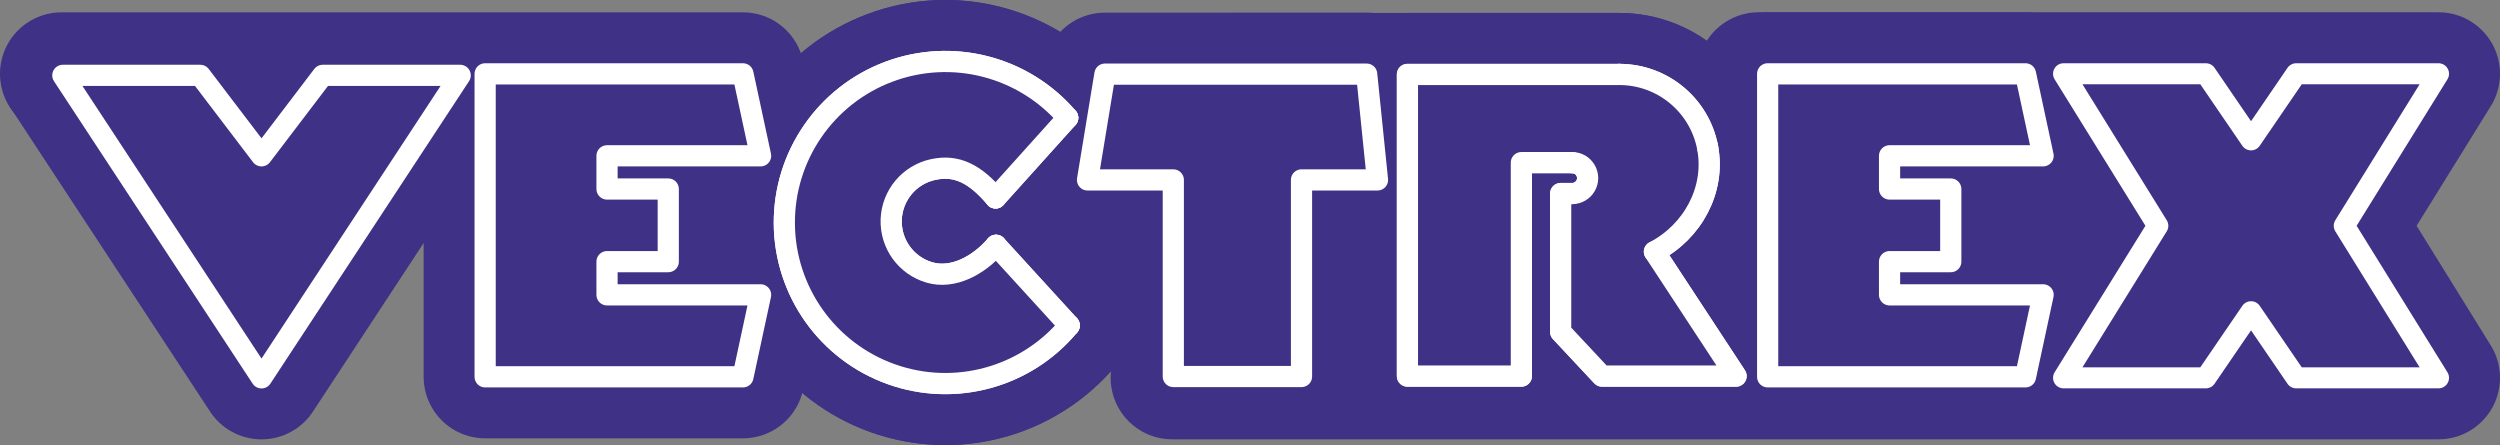
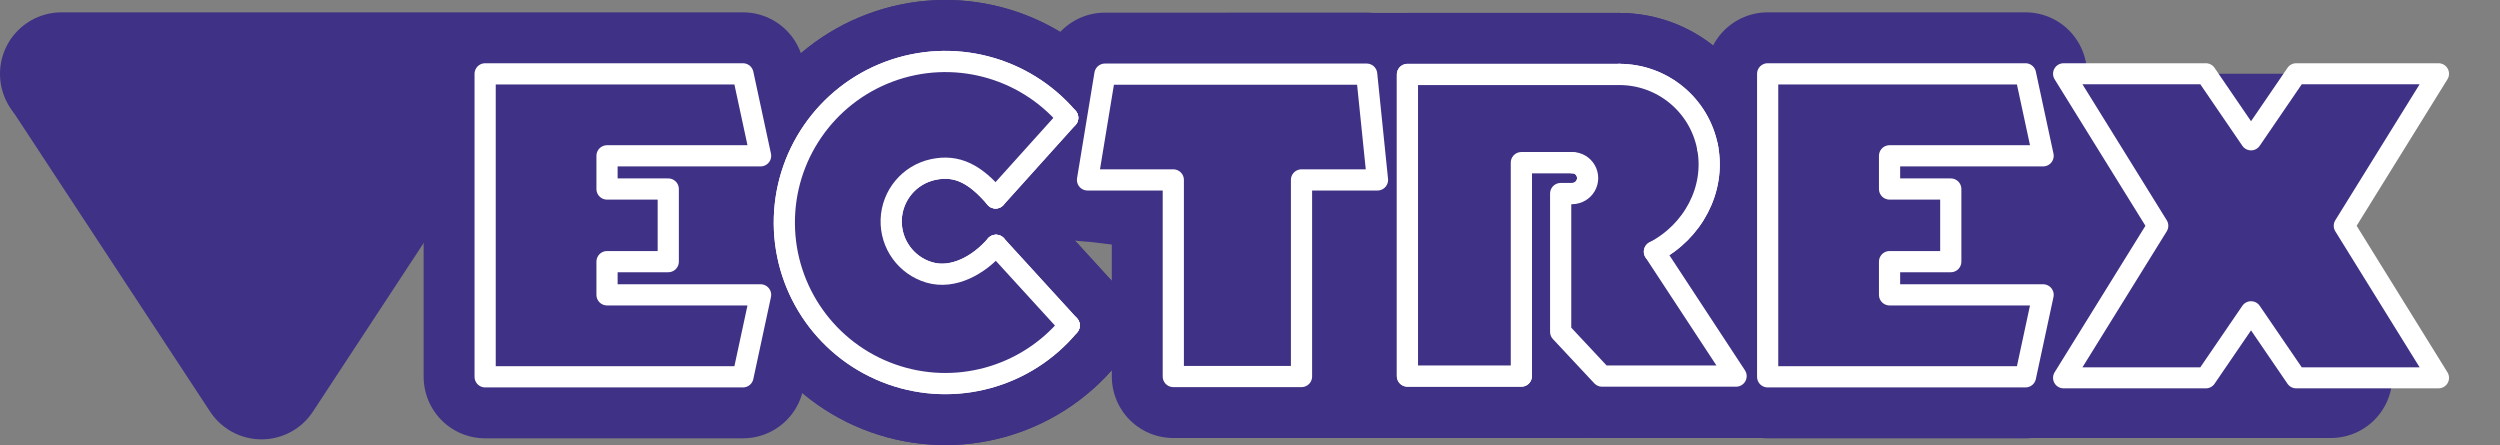
<svg xmlns="http://www.w3.org/2000/svg" xml:space="preserve" width="207.751mm" height="36.984mm" version="1.1" style="shape-rendering:geometricPrecision; text-rendering:geometricPrecision; image-rendering:optimizeQuality; fill-rule:evenodd; clip-rule:evenodd" viewBox="0 0 207.738 36.981">
  <rect x="0" y="0" width="207.738" height="36.981" fill="#808080" stroke="none" />
  <defs>
    <style type="text/css"> .str0 {stroke:#3F3185;stroke-width:10.22;stroke-linecap:round;stroke-linejoin:round;stroke-miterlimit:4} .str2 {stroke:white;stroke-width:1.748;stroke-linecap:round;stroke-linejoin:round;stroke-miterlimit:4} .str1 {stroke:white;stroke-width:1.761;stroke-linecap:round;stroke-linejoin:round;stroke-miterlimit:4} .fil1 {fill:none} .fil0 {fill:#3F3185} </style>
  </defs>
  <g id="Layer_x0020_1">
    <g id="_681664576">
      <polygon class="fil0" points="5.22,6.262 16.642,6.262 21.73,12.947 26.817,6.262 38.24,6.262 21.73,31.398 " />
      <polygon class="fil1 str0" points="5.22,6.262 16.642,6.262 21.73,12.947 26.817,6.262 38.24,6.262 21.73,31.398 " />
      <polygon class="fil0" points="55.529,15.706 50.441,15.706 50.441,12.947 63.202,12.947 61.736,6.135 5.11,6.135 41.237,12.502 40.313,18.724 40.313,31.312 61.736,31.312 63.202,24.5 50.441,24.5 50.441,21.741 55.529,21.741 " />
      <polygon class="fil1 str0" points="55.529,15.706 50.441,15.706 50.441,12.947 63.202,12.947 61.736,6.135 5.11,6.135 41.237,12.502 40.313,18.724 40.313,31.312 61.736,31.312 63.202,24.5 50.441,24.5 50.441,21.741 55.529,21.741 " />
      <path class="fil1 str0" d="M88.719 9.789c-3.654,-4.269 -9.585,-5.8 -14.848,-3.833 -5.264,1.967 -8.738,7.013 -8.697,12.632 0.041,5.619 3.588,10.614 8.879,12.504 5.291,1.891 11.2,0.274 14.791,-4.048" />
      <line class="fil1 str0" x1="88.845" y1="27.043" x2="82.765" y2="20.386" />
      <path class="fil1 str0" d="M82.765 20.386c-1.447,1.685 -3.584,2.819 -5.526,2.256 -1.942,-0.562 -3.254,-2.373 -3.184,-4.393 0.071,-2.021 1.505,-3.736 3.481,-4.162 1.977,-0.426 3.502,0.362 5.192,2.358" />
      <line class="fil1 str0" x1="82.728" y1="16.445" x2="88.719" y2="9.789" />
      <path class="fil0" d="M88.719 9.789c-3.654,-4.269 -9.585,-5.8 -14.848,-3.833 -5.264,1.967 -8.738,7.013 -8.697,12.632 0.041,5.619 3.588,10.614 8.879,12.504 5.291,1.891 11.2,0.274 14.791,-4.048l-6.079 -6.657c-1.447,1.685 -3.584,2.819 -5.526,2.256 -1.942,-0.562 -3.254,-2.373 -3.184,-4.393 0.071,-2.021 1.505,-3.736 3.481,-4.162 1.977,-0.426 3.502,0.362 5.192,2.358l5.991 -6.657z" />
      <path class="fil1 str0" d="M88.719 9.789c-3.654,-4.269 -9.585,-5.8 -14.848,-3.833 -5.264,1.967 -8.738,7.013 -8.697,12.632 0.041,5.619 3.588,10.614 8.879,12.504 5.291,1.891 11.2,0.274 14.791,-4.048" />
      <line class="fil1 str0" x1="88.845" y1="27.043" x2="82.765" y2="20.386" />
      <path class="fil1 str0" d="M82.765 20.386c-1.447,1.685 -3.584,2.819 -5.526,2.256 -1.942,-0.562 -3.254,-2.373 -3.184,-4.393 0.071,-2.021 1.505,-3.736 3.481,-4.162 1.977,-0.426 3.502,0.362 5.192,2.358" />
      <line class="fil1 str0" x1="82.728" y1="16.445" x2="88.719" y2="9.789" />
      <path class="fil0" d="M88.719 9.789c-3.654,-4.269 -9.585,-5.8 -14.848,-3.833 -5.264,1.967 -8.738,7.013 -8.697,12.632 0.041,5.619 3.588,10.614 8.879,12.504 5.291,1.891 11.2,0.274 14.791,-4.048l-6.079 -6.657c-1.447,1.685 -3.584,2.819 -5.526,2.256 -1.942,-0.562 -3.254,-2.373 -3.184,-4.393 0.071,-2.021 1.505,-3.736 3.481,-4.162 1.977,-0.426 3.502,0.362 5.192,2.358l5.991 -6.657z" />
      <polygon class="fil0" points="113.564,6.161 115.428,14.95 108.149,14.95 193.681,31.286 97.496,31.286 97.496,14.95 90.216,14.95 91.814,6.161 " />
      <polygon class="fil1 str0" points="113.564,6.161 115.428,14.95 108.149,14.95 193.681,31.286 97.496,31.286 97.496,14.95 90.216,14.95 91.814,6.161 " />
      <path class="fil1 str0" d="M141.89 12.239c0.678,3.515 -1.232,7.017 -4.417,8.675" />
      <polyline class="fil1 str0" points="137.473,20.915 144.26,31.251 133.121,31.251 129.684,27.575 129.684,16.082 130.64,16.082 " />
      <path class="fil1 str0" d="M130.64 16.082c0.459,0 0.883,-0.244 1.112,-0.642 0.23,-0.397 0.23,-0.887 0,-1.284 -0.229,-0.397 -0.653,-0.643 -1.112,-0.643" />
      <polyline class="fil1 str0" points="130.64,13.513 127.086,13.513 127.086,31.251 116.951,31.251 116.951,6.186 134.556,6.186 " />
      <path class="fil1 str0" d="M134.556 6.186c3.579,0 6.656,2.539 7.334,6.054" />
-       <path class="fil0" d="M141.89 12.239c0.678,3.515 -1.232,7.017 -4.417,8.675l6.787 10.336 -11.139 0 -3.438 -3.676 0 -11.492 0.957 0c0.459,0 0.883,-0.244 1.112,-0.642 0.23,-0.397 0.23,-0.887 0,-1.284 -0.229,-0.397 -0.653,-0.643 -1.112,-0.643l-3.555 0 0 17.738 -10.135 0 0 -25.065 17.605 0c3.579,0 6.656,2.539 7.334,6.054z" />
+       <path class="fil0" d="M141.89 12.239c0.678,3.515 -1.232,7.017 -4.417,8.675c0.459,0 0.883,-0.244 1.112,-0.642 0.23,-0.397 0.23,-0.887 0,-1.284 -0.229,-0.397 -0.653,-0.643 -1.112,-0.643l-3.555 0 0 17.738 -10.135 0 0 -25.065 17.605 0c3.579,0 6.656,2.539 7.334,6.054z" />
      <path class="fil1 str0" d="M141.89 12.239c0.678,3.515 -1.232,7.017 -4.417,8.675" />
      <polyline class="fil1 str0" points="137.473,20.915 144.26,31.251 133.121,31.251 129.684,27.575 129.684,16.082 130.64,16.082 " />
      <path class="fil1 str0" d="M130.64 16.082c0.459,0 0.883,-0.244 1.112,-0.642 0.23,-0.397 0.23,-0.887 0,-1.284 -0.229,-0.397 -0.653,-0.643 -1.112,-0.643" />
      <polyline class="fil1 str0" points="130.64,13.513 127.086,13.513 127.086,31.251 116.951,31.251 102.208,6.186 134.556,6.186 " />
      <path class="fil1 str0" d="M134.556 6.186c3.579,0 6.656,2.539 7.334,6.054" />
      <path class="fil0" d="M141.89 12.239c0.678,3.515 -1.232,7.017 -4.417,8.675l6.787 10.336 -11.139 0 -3.438 -3.676 0 -11.492 0.957 0c0.459,0 0.883,-0.244 1.112,-0.642 0.23,-0.397 0.23,-0.887 0,-1.284 -0.229,-0.397 -0.653,-0.643 -1.112,-0.643l-3.555 0 0 17.738 -10.135 0 -14.744 -25.065 32.348 0c3.579,0 6.656,2.539 7.334,6.054z" />
      <polygon class="fil0" points="162.1,15.706 157.013,15.706 157.013,12.947 169.773,12.947 168.308,6.135 146.884,6.135 146.884,31.312 168.308,31.312 169.773,24.5 157.013,24.5 157.013,21.741 162.1,21.741 " />
      <polygon class="fil1 str0" points="162.1,15.706 157.013,15.706 157.013,12.947 169.773,12.947 168.308,6.135 146.884,6.135 146.884,31.312 168.308,31.312 169.773,24.5 157.013,24.5 157.013,21.741 162.1,21.741 " />
      <polygon class="fil0" points="183.297,23.347 171.472,29.992 89.803,20.006 79.632,18.761 166.126,6.129 183.297,6.129 187.05,11.621 146.139,6.129 202.628,6.129 194.796,18.761 202.628,31.395 97.4,31.395 187.05,25.903 " />
-       <polygon class="fil1 str0" points="183.297,23.347 171.472,29.992 89.803,20.006 79.632,18.761 166.126,6.129 183.297,6.129 187.05,11.621 146.139,6.129 202.628,6.129 194.796,18.761 202.628,31.395 97.4,31.395 187.05,25.903 " />
      <polygon class="fil0" points="5.22,6.262 16.642,6.262 21.73,12.947 26.817,6.262 38.24,6.262 21.73,31.398 " />
-       <polygon class="fil1 str1" points="5.22,6.262 16.642,6.262 21.73,12.947 26.817,6.262 38.24,6.262 21.73,31.398 " />
      <polygon class="fil0" points="55.529,15.706 50.441,15.706 50.441,12.947 63.202,12.947 61.736,6.135 40.313,6.135 40.313,31.312 61.736,31.312 63.202,24.5 50.441,24.5 50.441,21.741 55.529,21.741 " />
      <polygon class="fil1 str1" points="55.529,15.706 50.441,15.706 50.441,12.947 63.202,12.947 61.736,6.135 40.313,6.135 40.313,31.312 61.736,31.312 63.202,24.5 50.441,24.5 50.441,21.741 55.529,21.741 " />
      <path class="fil1 str1" d="M88.719 9.789c-3.654,-4.269 -9.585,-5.8 -14.848,-3.833 -5.264,1.967 -8.738,7.013 -8.697,12.632 0.041,5.619 3.588,10.614 8.879,12.504 5.291,1.891 11.2,0.274 14.791,-4.048" />
      <line class="fil1 str1" x1="88.845" y1="27.043" x2="82.765" y2="20.386" />
      <path class="fil1 str1" d="M82.765 20.386c-1.447,1.685 -3.584,2.819 -5.526,2.256 -1.942,-0.562 -3.254,-2.373 -3.184,-4.393 0.071,-2.021 1.505,-3.736 3.481,-4.162 1.977,-0.426 3.502,0.362 5.192,2.358" />
      <line class="fil1 str1" x1="82.728" y1="16.445" x2="88.719" y2="9.789" />
      <path class="fil0" d="M88.719 9.789c-3.654,-4.269 -9.585,-5.8 -14.848,-3.833 -5.264,1.967 -8.738,7.013 -8.697,12.632 0.041,5.619 3.588,10.614 8.879,12.504 5.291,1.891 11.2,0.274 14.791,-4.048l-6.079 -6.657c-1.447,1.685 -3.584,2.819 -5.526,2.256 -1.942,-0.562 -3.254,-2.373 -3.184,-4.393 0.071,-2.021 1.505,-3.736 3.481,-4.162 1.977,-0.426 3.502,0.362 5.192,2.358l5.991 -6.657z" />
      <path class="fil1 str1" d="M88.719 9.789c-3.654,-4.269 -9.585,-5.8 -14.848,-3.833 -5.264,1.967 -8.738,7.013 -8.697,12.632 0.041,5.619 3.588,10.614 8.879,12.504 5.291,1.891 11.2,0.274 14.791,-4.048" />
      <line class="fil1 str1" x1="88.845" y1="27.043" x2="82.765" y2="20.386" />
      <path class="fil1 str1" d="M82.765 20.386c-1.447,1.685 -3.584,2.819 -5.526,2.256 -1.942,-0.562 -3.254,-2.373 -3.184,-4.393 0.071,-2.021 1.505,-3.736 3.481,-4.162 1.977,-0.426 3.502,0.362 5.192,2.358" />
      <line class="fil1 str1" x1="82.728" y1="16.445" x2="88.719" y2="9.789" />
      <polygon class="fil0" points="113.564,6.161 114.463,14.95 108.149,14.95 108.149,31.286 97.496,31.286 97.496,14.95 90.367,14.95 91.814,6.161 " />
      <polygon class="fil1 str1" points="113.564,6.161 114.463,14.95 108.149,14.95 108.149,31.286 97.496,31.286 97.496,14.95 90.367,14.95 91.814,6.161 " />
      <path class="fil1 str1" d="M141.89 12.239c0.678,3.515 -1.232,7.017 -4.417,8.675" />
-       <polyline class="fil1 str1" points="137.473,20.915 144.26,31.251 133.121,31.251 129.684,27.575 129.684,16.082 130.64,16.082 " />
      <path class="fil1 str1" d="M130.64 16.082c0.459,0 0.883,-0.244 1.112,-0.642 0.23,-0.397 0.23,-0.887 0,-1.284 -0.229,-0.397 -0.653,-0.643 -1.112,-0.643" />
      <polyline class="fil1 str1" points="130.64,13.513 126.418,13.513 126.418,31.251 116.951,31.251 116.951,6.186 134.556,6.186 " />
      <path class="fil1 str1" d="M134.556 6.186c3.579,0 6.656,2.539 7.334,6.054" />
      <path class="fil0" d="M141.89 12.239c0.678,3.515 -1.232,7.017 -4.417,8.675l6.787 10.336 -11.139 0 -3.438 -3.676 0 -11.492 0.957 0c0.459,0 0.883,-0.244 1.112,-0.642 0.23,-0.397 0.23,-0.887 0,-1.284 -0.229,-0.397 -0.653,-0.643 -1.112,-0.643l-4.222 0 0 17.738 -9.467 0 0 -25.065 17.605 0c3.579,0 6.656,2.539 7.334,6.054z" />
      <path class="fil1 str1" d="M141.89 12.239c0.678,3.515 -1.232,7.017 -4.417,8.675" />
      <polyline class="fil1 str1" points="137.473,20.915 144.26,31.251 133.121,31.251 129.684,27.575 129.684,16.082 130.64,16.082 " />
      <path class="fil1 str1" d="M130.64 16.082c0.459,0 0.883,-0.244 1.112,-0.642 0.23,-0.397 0.23,-0.887 0,-1.284 -0.229,-0.397 -0.653,-0.643 -1.112,-0.643" />
      <polyline class="fil1 str1" points="130.64,13.513 126.418,13.513 126.418,31.251 116.951,31.251 116.951,6.186 134.556,6.186 " />
      <path class="fil1 str1" d="M134.556 6.186c3.579,0 6.656,2.539 7.334,6.054" />
      <polygon class="fil0" points="162.1,15.706 157.013,15.706 157.013,12.947 169.773,12.947 168.308,6.135 146.884,6.135 146.884,31.312 168.308,31.312 169.773,24.5 157.013,24.5 157.013,21.741 162.1,21.741 " />
      <polygon class="fil1 str1" points="162.1,15.706 157.013,15.706 157.013,12.947 169.773,12.947 168.308,6.135 146.884,6.135 146.884,31.312 168.308,31.312 169.773,24.5 157.013,24.5 157.013,21.741 162.1,21.741 " />
      <polygon class="fil0" points="183.297,31.395 171.472,31.395 179.303,18.761 171.472,6.129 183.297,6.129 187.05,11.621 190.803,6.129 202.628,6.129 194.796,18.761 202.628,31.395 190.802,31.395 187.05,25.903 " />
      <polygon class="fil1 str2" points="183.297,31.395 171.472,31.395 179.303,18.761 171.472,6.129 183.297,6.129 187.05,11.621 190.803,6.129 202.628,6.129 194.796,18.761 202.628,31.395 190.802,31.395 187.05,25.903 " />
    </g>
  </g>
</svg>